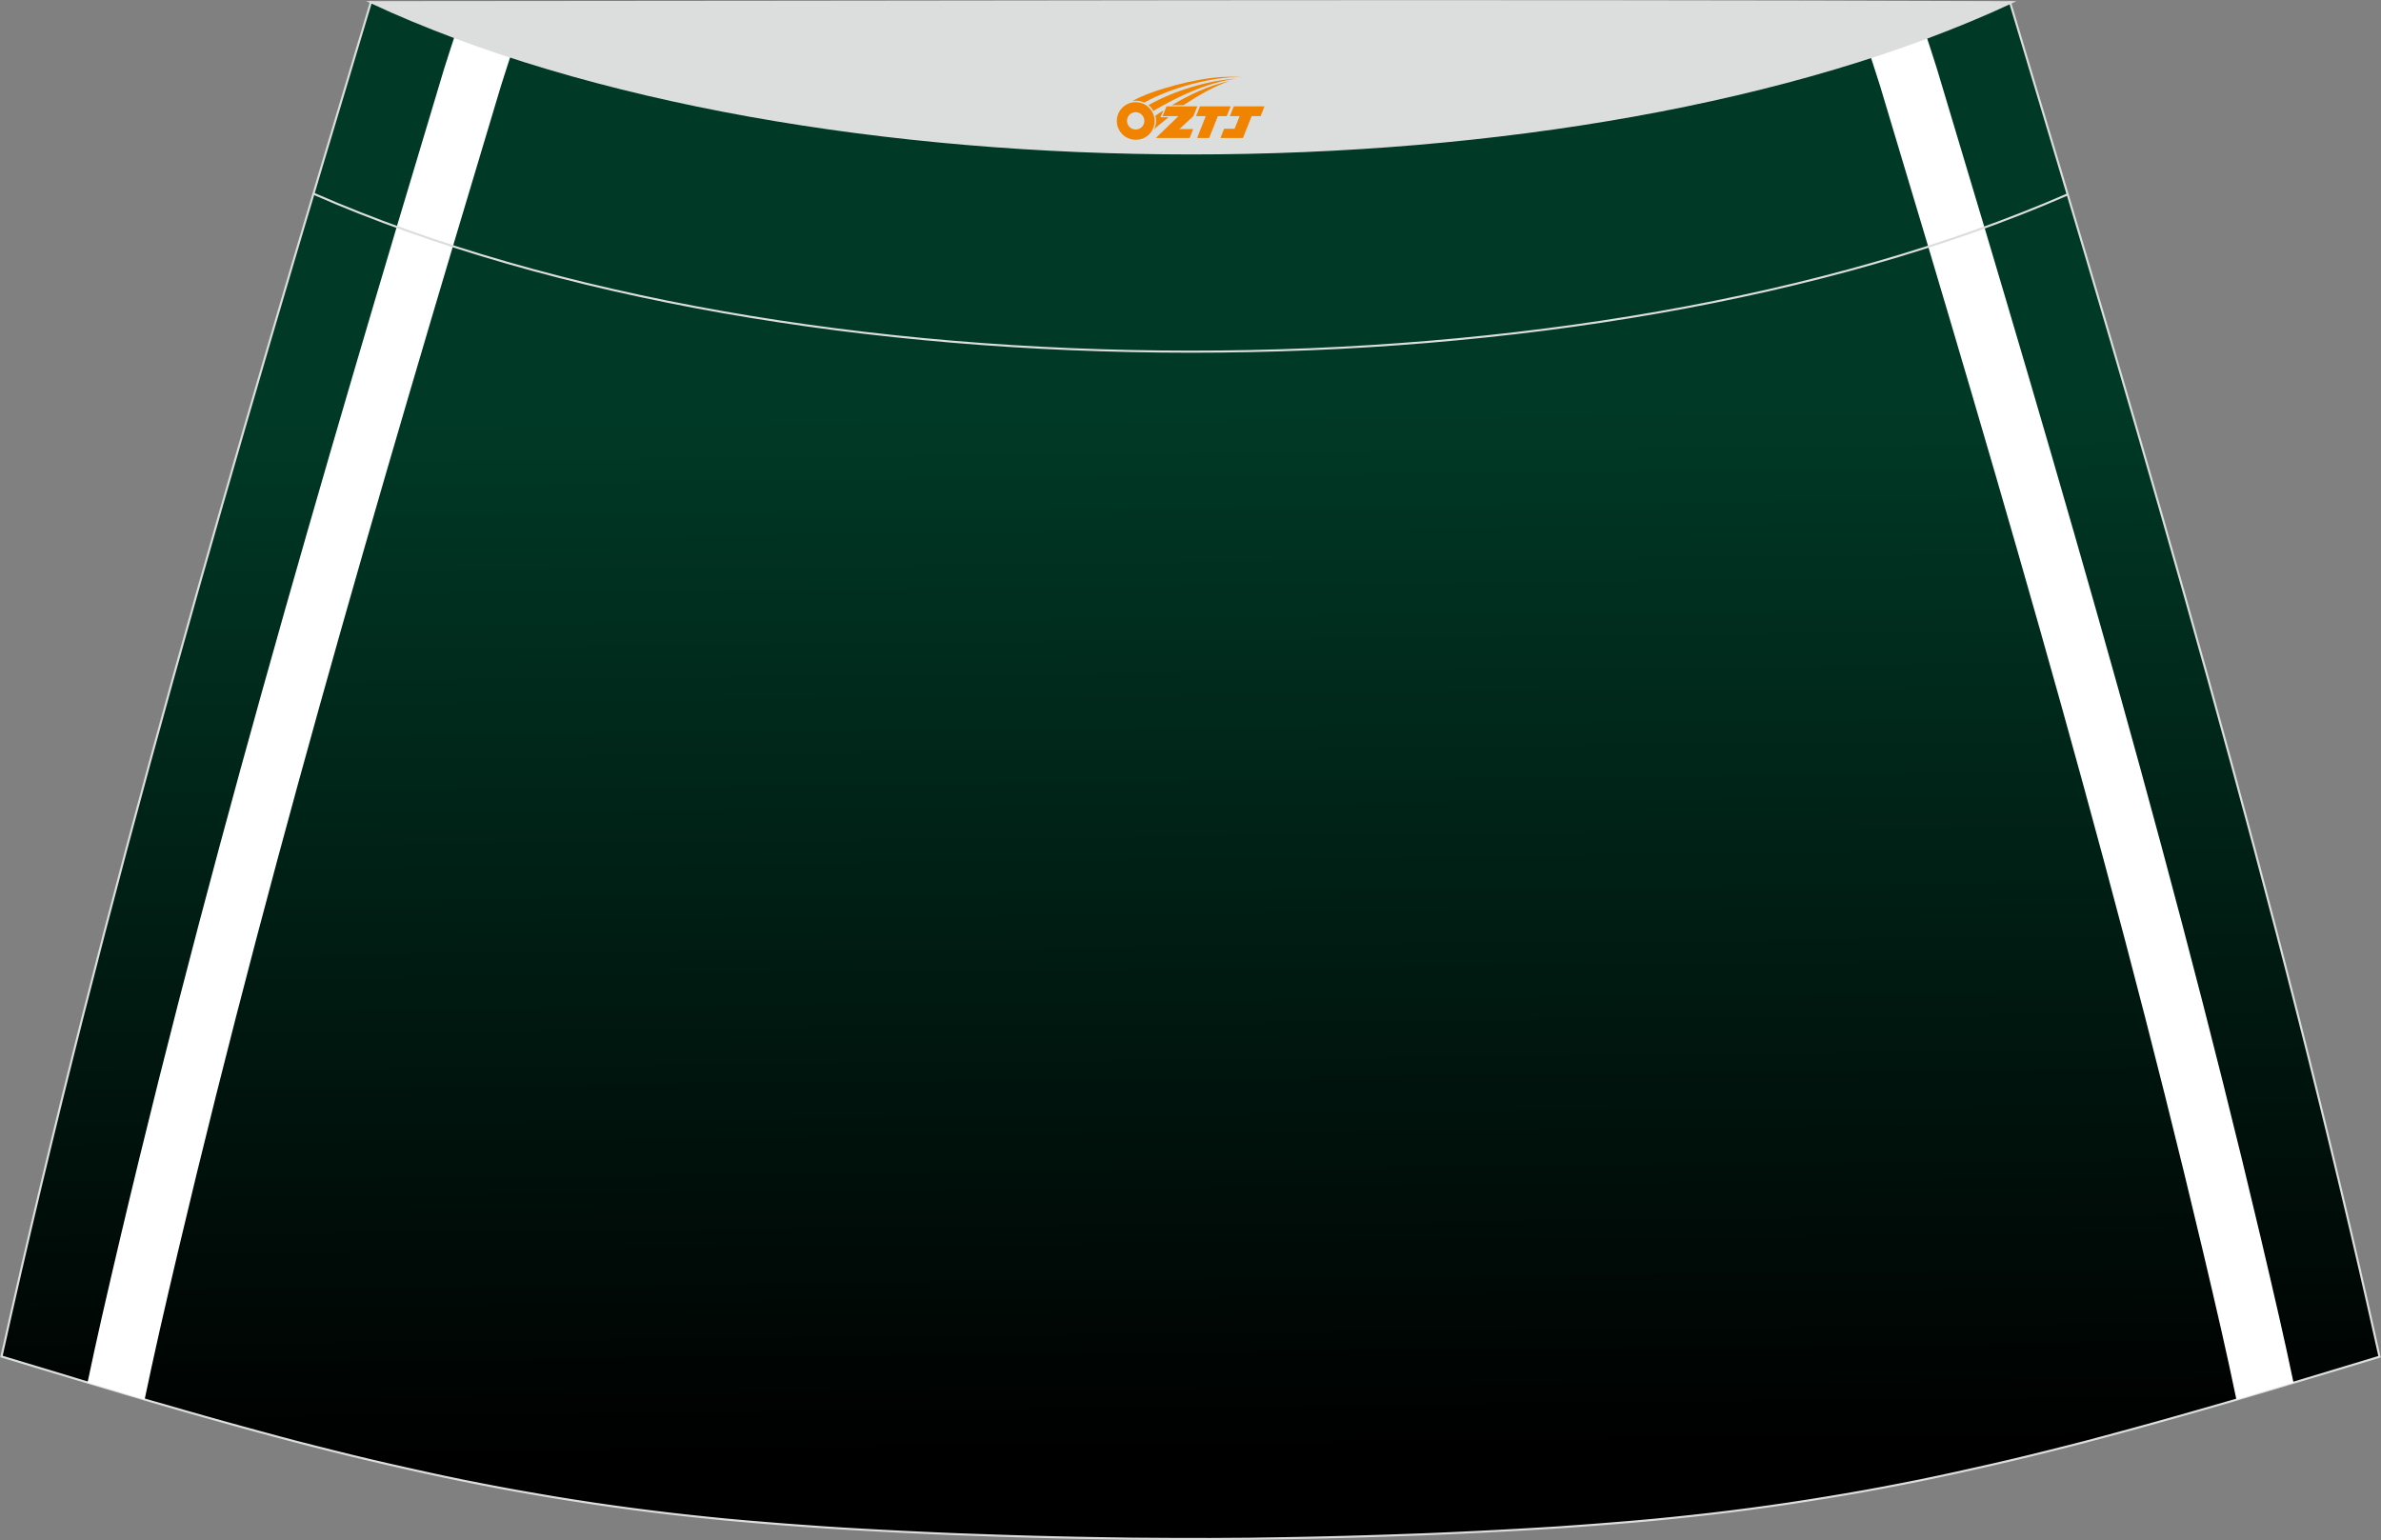
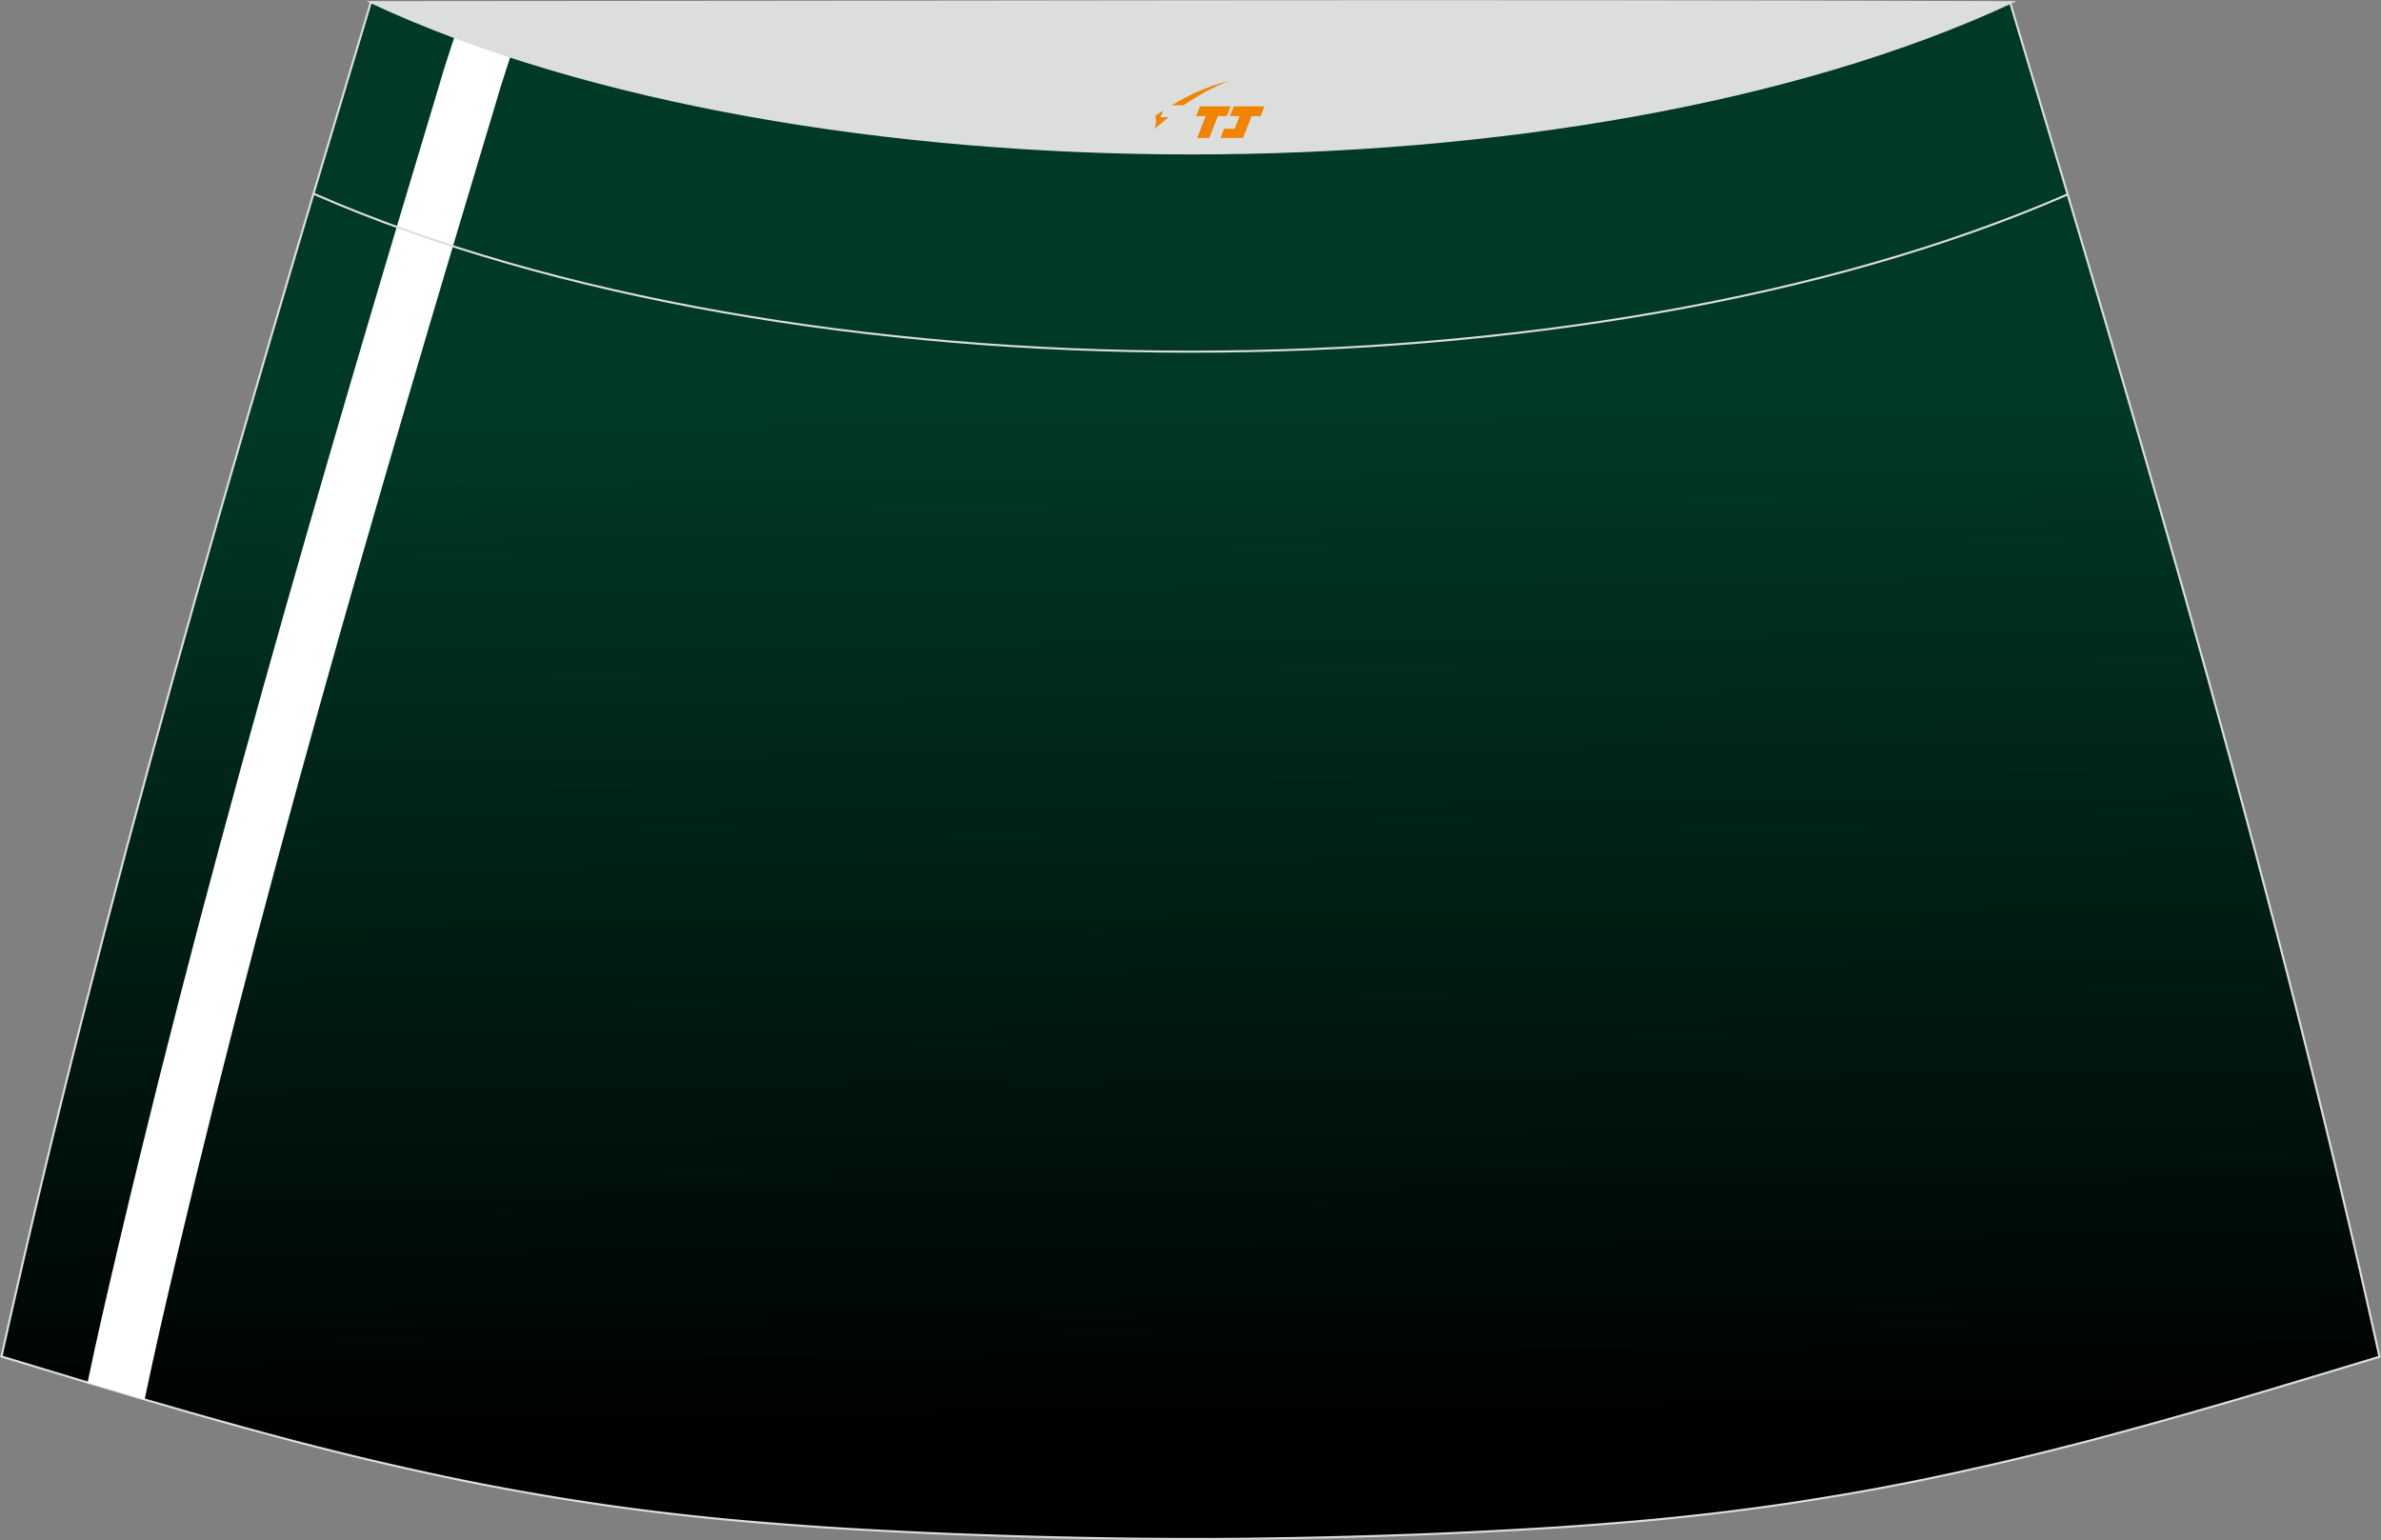
<svg xmlns="http://www.w3.org/2000/svg" version="1.1" id="图层_1" x="0px" y="0px" width="387.08px" height="250.4px" viewBox="0 0 387.08 250.4" enable-background="new 0 0 387.08 250.4" xml:space="preserve">
  <rect x="0" y="0" width="387.08" height="250.4" fill="#808080" stroke="none" />
  <g>
    <path fill="none" d="M193.55,250.19L193.55,250.19h-3.17l-3.16-0.02l-3.16-0.02l-3.16-0.05l-3.16-0.05l-3.16-0.06l-3.16-0.07   l-3.16-0.08l-3.16-0.09l-3.16-0.1l-3.16-0.11l-3.11-0.11l-3.11-0.13l-3.11-0.14l-3.11-0.15l-3.11-0.16l-3.11-0.17l-3.11-0.18   l-3.11-0.2l-3.11-0.22l-3.14-0.23l-3.14-0.25l-3.14-0.26l-3.13-0.28l-3.13-0.31l-3.13-0.33l-3.13-0.35l-3.13-0.38l-3.11-0.4   l-3.07-0.42l-3.06-0.44l-3.06-0.47l-3.06-0.49l-3.06-0.52l-3.05-0.53l-3.05-0.56l-3.03-0.58l-3.03-0.6l-3.02-0.63l-3.02-0.65   l-3.01-0.67l-3.01-0.68l-3.01-0.7l-3-0.72l-3-0.74l-3.01-0.76l-3.01-0.77l-3.01-0.8l-3-0.81l-3-0.82l-3-0.83l-2.99-0.84l-2.99-0.85   l-2.99-0.86l-2.99-0.86l-2.98-0.88l-2.98-0.89l-2.98-0.89l-2.98-0.9l-2.98-0.9l-2.98-0.9l-2.98-0.9l-2.98-0.9   C16.79,146.1,38.05,74.26,60.3,0.36c106.77,29.51,159.7,29.51,266.47,0c22.25,73.91,43.53,145.73,60.07,220.21l-2.98,0.9l-2.98,0.9   l-2.98,0.9l-2.98,0.9l-2.98,0.89l-2.98,0.89l-2.98,0.89l-2.98,0.88l-2.99,0.86l-2.99,0.86l-2.99,0.85l-2.99,0.84l-3,0.83l-3,0.82   l-3,0.81l-3,0.8l-3.01,0.77l-3.01,0.76l-3,0.74l-3,0.72l-3.01,0.7l-3.01,0.68l-3.01,0.67l-3.02,0.65l-3.02,0.63l-3.03,0.6   l-3.03,0.58l-3.05,0.56l-3.05,0.53l-3.05,0.51l-3.06,0.49l-3.06,0.47l-3.06,0.44l-3.07,0.42l-3.11,0.4l-3.13,0.38l-3.13,0.35   l-3.13,0.33l-3.13,0.31l-3.13,0.28l-3.13,0.26l-3.14,0.25l-3.14,0.23l-3.11,0.22l-3.11,0.19l-3.11,0.18l-3.11,0.17l-3.11,0.16   l-3.11,0.15l-3.11,0.14l-3.11,0.13l-3.11,0.11l-3.16,0.11l-3.16,0.1l-3.16,0.09l-3.16,0.08l-3.16,0.07l-3.16,0.06l-3.16,0.05   l-3.16,0.05l-3.16,0.02l-3.16,0.02L193.55,250.19L193.55,250.19L193.55,250.19L193.55,250.19z" />
    <linearGradient id="SVGID_1_" gradientUnits="userSpaceOnUse" x1="193.542" y1="-606.661" x2="191.767" y2="-437.554" gradientTransform="matrix(1 0 0 -1 0.16 -370.599)">
      <stop offset="0" style="stop-color:#000000" />
      <stop offset="1" style="stop-color:#003926" />
    </linearGradient>
    <path fill="url(#SVGID_1_)" stroke="#DCDDDD" stroke-width="0.341" stroke-miterlimit="22.926" d="M193.55,250.19L193.55,250.19   h-3.17l-3.16-0.02l-3.16-0.02l-3.16-0.05l-3.16-0.05l-3.16-0.06l-3.16-0.07l-3.16-0.08l-3.16-0.09l-3.16-0.1l-3.16-0.11l-3.11-0.11   l-3.11-0.13l-3.11-0.14l-3.11-0.15l-3.11-0.16l-3.11-0.17l-3.11-0.18l-3.11-0.2l-3.11-0.22l-3.14-0.23l-3.14-0.25l-3.14-0.26   l-3.13-0.28l-3.13-0.31l-3.13-0.33l-3.13-0.35l-3.13-0.38l-3.11-0.4l-3.07-0.42l-3.06-0.44l-3.06-0.47l-3.06-0.49l-3.06-0.52   l-3.05-0.53l-3.05-0.56l-3.03-0.58l-3.03-0.6l-3.02-0.63l-3.02-0.65l-3.01-0.67l-3.01-0.68l-3.01-0.7l-3-0.72l-3-0.74l-3.01-0.76   l-3.01-0.77l-3.01-0.8l-3-0.81l-3-0.82l-3-0.83l-2.99-0.84l-2.99-0.85l-2.99-0.86l-2.99-0.86l-2.98-0.88l-2.98-0.89l-2.98-0.89   l-2.98-0.9l-2.98-0.9l-2.98-0.9l-2.98-0.9l-2.98-0.9C16.79,146.1,38.05,74.26,60.3,0.36c106.77,29.51,159.7,29.51,266.47,0   c22.25,73.91,43.53,145.73,60.07,220.21l-2.98,0.9l-2.98,0.9l-2.98,0.9l-2.98,0.9l-2.98,0.89l-2.98,0.89l-2.98,0.89l-2.98,0.88   l-2.99,0.86l-2.99,0.86l-2.99,0.85l-2.99,0.84l-3,0.83l-3,0.82l-3,0.81l-3,0.8l-3.01,0.77l-3.01,0.76l-3,0.74l-3,0.72l-3.01,0.7   l-3.01,0.68l-3.01,0.67l-3.02,0.65l-3.02,0.63l-3.03,0.6l-3.03,0.58l-3.05,0.56l-3.05,0.53l-3.05,0.51l-3.06,0.49l-3.06,0.47   l-3.06,0.44l-3.07,0.42l-3.11,0.4l-3.13,0.38l-3.13,0.35l-3.13,0.33l-3.13,0.31l-3.13,0.28l-3.13,0.26l-3.14,0.25l-3.14,0.23   l-3.11,0.22l-3.11,0.19l-3.11,0.18l-3.11,0.17l-3.11,0.16l-3.11,0.15l-3.11,0.14l-3.11,0.13l-3.11,0.11l-3.16,0.11l-3.16,0.1   l-3.16,0.09l-3.16,0.08l-3.16,0.07l-3.16,0.06l-3.16,0.05l-3.16,0.05l-3.16,0.02l-3.16,0.02L193.55,250.19L193.55,250.19   L193.55,250.19L193.55,250.19z" />
    <g>
      <path fill="#FFFFFF" d="M83.85,6.59c-0.82,2.43-1.63,4.88-2.39,7.31l0,0C71.32,47.63,61.29,81.35,51.97,114.72    c-9.41,33.7-18.24,67.54-26.02,101.61c-0.83,3.66-1.64,7.41-2.44,11.21l-2.43-0.72l-2.98-0.89l-2.98-0.89l-0.89-0.26    c0.74-3.49,1.49-7,2.31-10.57c7.82-34.26,16.68-68.24,26.13-102.05c9.54-34.14,19.5-67.64,29.54-101.01l0.02-0.06    c0.72-2.3,1.48-4.6,2.25-6.91C77.65,5.01,80.77,5.82,83.85,6.59z" />
-       <path fill="#FFFFFF" d="M312.61,4.18c0.77,2.31,1.53,4.61,2.25,6.91l0.02,0.06c10.04,33.37,20,66.88,29.54,101.01    c9.44,33.81,18.31,67.8,26.13,102.06c0.82,3.57,1.58,7.08,2.31,10.57l-0.89,0.26l-2.98,0.89l-2.98,0.89l-2.43,0.72    c-0.8-3.8-1.6-7.55-2.44-11.21c-7.79-34.07-16.62-67.92-26.02-101.61c-9.32-33.38-19.34-67.08-29.49-100.81l0,0    c-0.76-2.43-1.57-4.86-2.39-7.31C306.32,5.82,309.44,5.01,312.61,4.18z" />
    </g>
    <path fill="none" stroke="#DCDDDD" stroke-width="0.341" stroke-miterlimit="22.926" d="M336.15,31.6   c-78.2,34.13-207.1,34.1-285.18-0.11" />
    <path fill="#DCDDDD" stroke="#DCDDDD" stroke-width="0.341" stroke-miterlimit="22.926" d="M327.07,0.36   c-70.39,32.77-196.37,32.77-266.77,0C149.24,0.33,238.13,0.02,327.07,0.36z" />
  </g>
  <g id="图层_x0020_1">
-     <path fill="#F08300" d="M181.74,20.69c0.416,1.136,1.472,1.984,2.752,2.032c0.144,0,0.304,0,0.448-0.016h0.016   c0.016,0,0.064,0,0.128-0.016c0.032,0,0.048-0.016,0.08-0.016c0.064-0.016,0.144-0.032,0.224-0.048c0.016,0,0.016,0,0.032,0   c0.192-0.048,0.4-0.112,0.576-0.208c0.192-0.096,0.4-0.224,0.608-0.384c0.672-0.56,1.104-1.408,1.104-2.352   c0-0.224-0.032-0.448-0.08-0.672l0,0C187.58,18.81,187.53,18.64,187.45,18.46C186.98,17.37,185.9,16.61,184.63,16.61C182.94,16.61,181.56,17.98,181.56,19.68C181.56,20.03,181.62,20.37,181.74,20.69L181.74,20.69L181.74,20.69z M186.04,19.71L186.04,19.71C186.01,20.49,185.35,21.09,184.57,21.05C183.78,21.02,183.19,20.37,183.22,19.58c0.032-0.784,0.688-1.376,1.472-1.344   C185.46,18.27,186.07,18.94,186.04,19.71L186.04,19.71z" />
    <polygon fill="#F08300" points="200.07,17.29 ,199.43,18.88 ,197.99,18.88 ,196.57,22.43 ,194.62,22.43 ,196.02,18.88 ,194.44,18.88    ,195.08,17.29" />
-     <path fill="#F08300" d="M202.04,12.56c-1.008-0.096-3.024-0.144-5.056,0.112c-2.416,0.304-5.152,0.912-7.616,1.664   C187.32,14.94,185.45,15.66,184.1,16.43C184.3,16.4,184.49,16.38,184.68,16.38c0.48,0,0.944,0.112,1.36,0.288   C190.14,14.35,197.34,12.3,202.04,12.56L202.04,12.56L202.04,12.56z" />
-     <path fill="#F08300" d="M187.51,18.03c4-2.368,8.88-4.672,13.488-5.248c-4.608,0.288-10.224,2-14.288,4.304   C187.03,17.34,187.3,17.66,187.51,18.03C187.51,18.03,187.51,18.03,187.51,18.03z" />
    <polygon fill="#F08300" points="205.56,17.29 ,204.94,18.88 ,203.48,18.88 ,202.07,22.43 ,201.61,22.43 ,200.1,22.43 ,198.41,22.43    ,199,20.93 ,200.71,20.93 ,201.53,18.88 ,199.94,18.88 ,200.58,17.29" />
-     <polygon fill="#F08300" points="194.65,17.29 ,194.01,18.88 ,191.72,20.99 ,193.98,20.99 ,193.4,22.43 ,187.91,22.43 ,191.58,18.88    ,189,18.88 ,189.64,17.29" />
    <path fill="#F08300" d="M199.93,13.15c-3.376,0.752-6.464,2.192-9.424,3.952h1.888C194.82,15.53,197.16,14.1,199.93,13.15z    M189.13,17.97C188.5,18.35,188.44,18.4,187.83,18.81c0.064,0.256,0.112,0.544,0.112,0.816c0,0.496-0.112,0.976-0.32,1.392   c0.176-0.16,0.32-0.304,0.432-0.4c0.272-0.24,0.768-0.64,1.6-1.296l0.32-0.256H188.65l0,0L189.13,17.97L189.13,17.97L189.13,17.97z" />
  </g>
</svg>